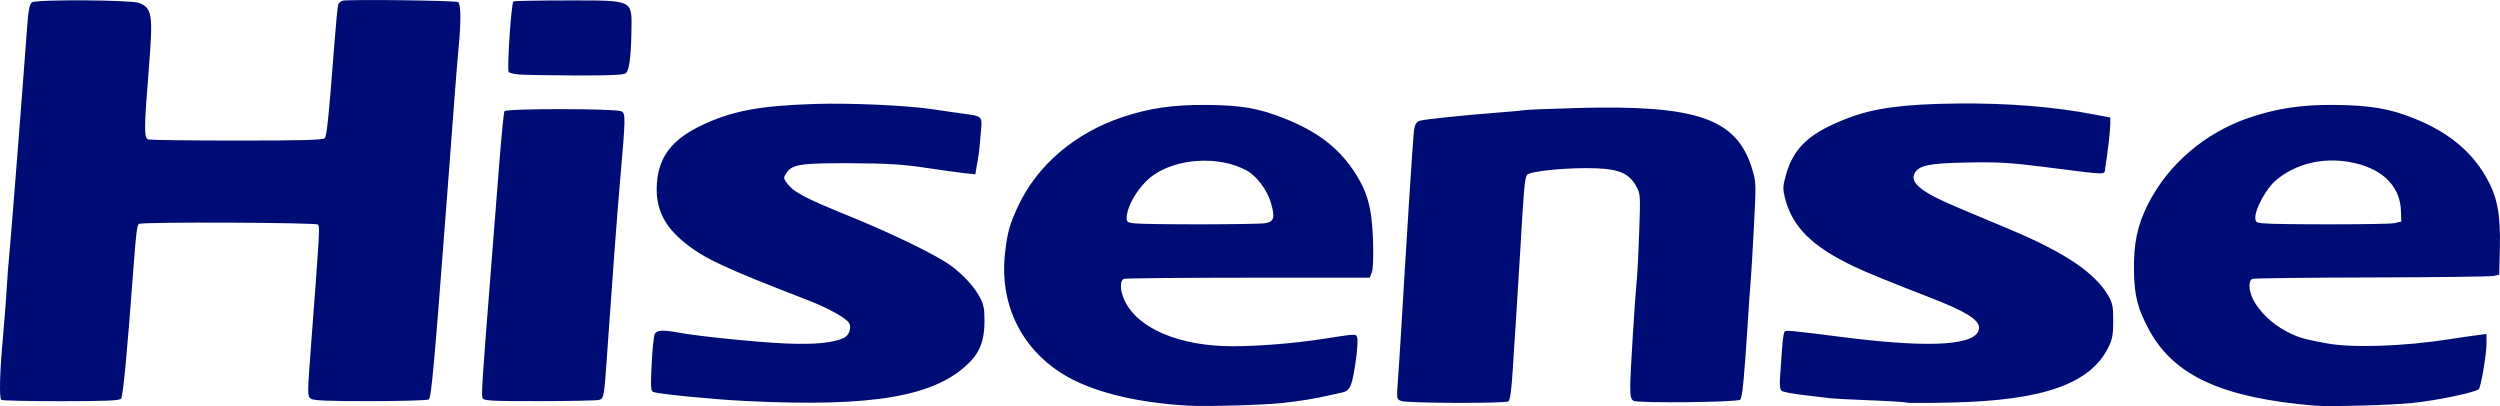
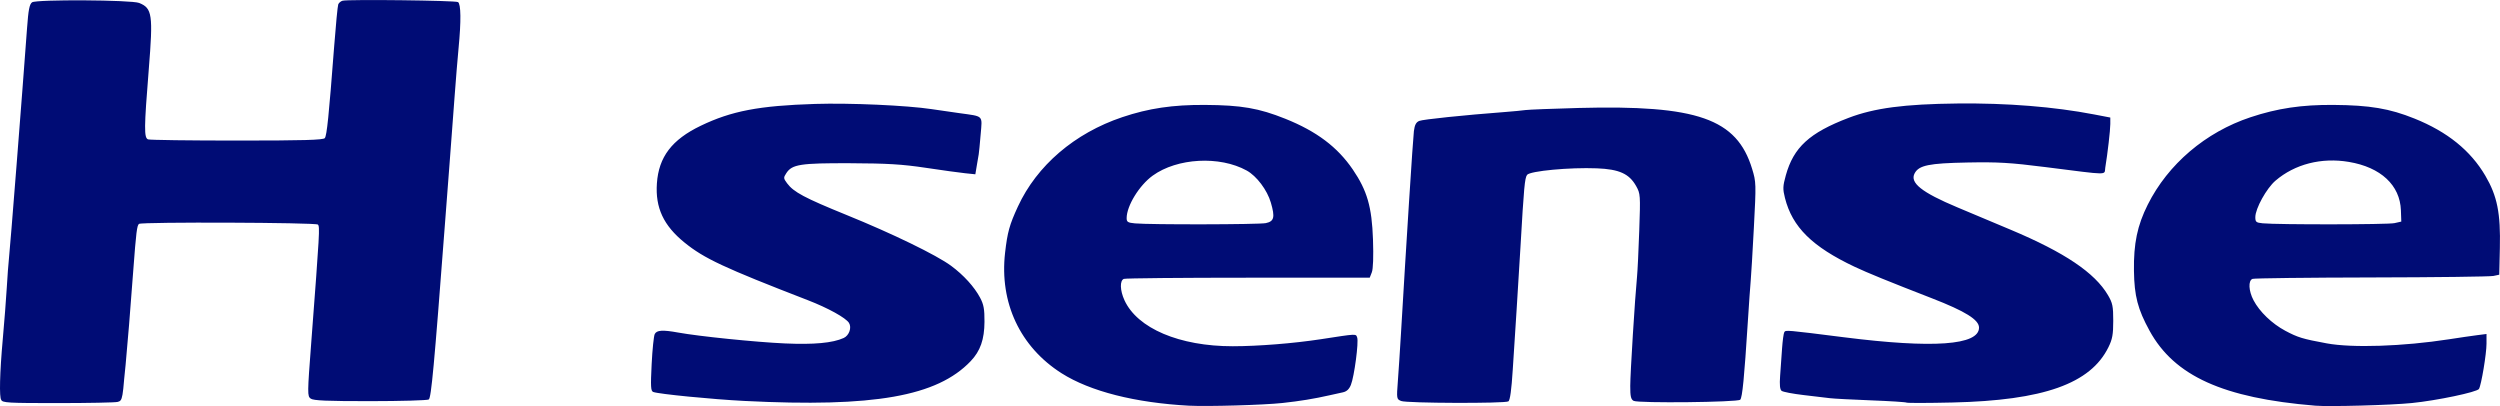
<svg xmlns="http://www.w3.org/2000/svg" version="1.1" id="svg1" width="135.453" height="22" viewBox="0 0 135.453 22">
  <defs id="defs1" />
  <g id="g1" transform="translate(-27.027,-13.283)">
-     <path style="fill:#000c75;fill-opacity:1;stroke-width:0.106" d="m 91.467,35.265 c -2.934,-0.157 -5.375,-0.777 -6.923,-1.759 -2.246,-1.426 -3.37,-3.823 -3.061,-6.526 0.128,-1.118 0.239,-1.519 0.695,-2.505 1.028,-2.225 3.073,-3.976 5.656,-4.844 1.431,-0.481 2.737,-0.674 4.483,-0.663 1.971,0.012 2.915,0.175 4.354,0.752 1.693,0.679 2.823,1.53 3.653,2.749 0.778,1.143 1.032,2.025 1.093,3.79 0.032,0.929 0.008,1.596 -0.063,1.778 l -0.114,0.292 h -6.576 c -3.617,0 -6.652,0.029 -6.744,0.064 -0.227,0.087 -0.213,0.624 0.031,1.156 0.698,1.526 2.982,2.496 5.869,2.494 1.377,-0.001 3.292,-0.154 4.761,-0.379 1.998,-0.307 1.9,-0.302 1.979,-0.097 0.092,0.239 -0.157,2.12 -0.34,2.57 -0.096,0.237 -0.23,0.36 -0.438,0.404 -0.164,0.035 -0.49,0.106 -0.724,0.16 -0.823,0.187 -1.602,0.315 -2.548,0.417 -1.015,0.11 -4.067,0.198 -5.043,0.146 z m 4.141,-9.893 c 0.453,-0.094 0.508,-0.313 0.276,-1.109 -0.199,-0.684 -0.77,-1.443 -1.309,-1.74 -1.465,-0.809 -3.77,-0.683 -5.095,0.277 -0.73,0.529 -1.41,1.639 -1.41,2.301 0,0.209 0.064,0.249 0.451,0.285 0.817,0.076 6.707,0.064 7.087,-0.014 z m 56.852,9.89 c -4.981,-0.411 -7.624,-1.607 -8.967,-4.058 -0.641,-1.17 -0.826,-1.881 -0.846,-3.247 -0.021,-1.482 0.181,-2.453 0.746,-3.582 1.099,-2.197 3.134,-3.93 5.566,-4.738 1.464,-0.487 2.778,-0.682 4.503,-0.669 1.963,0.015 3.033,0.195 4.384,0.739 1.783,0.717 3.039,1.732 3.842,3.102 0.643,1.098 0.829,2.025 0.784,3.926 l -0.033,1.432 -0.319,0.068 c -0.175,0.037 -3.145,0.074 -6.6,0.081 -3.455,0.007 -6.357,0.042 -6.45,0.077 -0.239,0.092 -0.212,0.65 0.055,1.158 0.328,0.624 0.999,1.268 1.72,1.653 0.684,0.364 0.935,0.441 2.251,0.684 1.381,0.255 4.129,0.163 6.613,-0.221 0.567,-0.088 1.258,-0.189 1.536,-0.224 l 0.504,-0.064 v 0.519 c 0,0.556 -0.283,2.253 -0.41,2.459 -0.106,0.171 -2.266,0.625 -3.633,0.763 -1.143,0.116 -4.476,0.206 -5.247,0.143 z m 4.3,-9.889 0.372,-0.084 -0.021,-0.609 c -0.047,-1.364 -1.09,-2.335 -2.821,-2.625 -1.485,-0.25 -2.926,0.119 -3.975,1.017 -0.487,0.417 -1.092,1.512 -1.092,1.976 0,0.263 0.043,0.299 0.398,0.334 0.812,0.079 6.781,0.072 7.14,-0.009 z m -89.392,9.634 c -1.757,-0.089 -4.654,-0.374 -4.949,-0.487 -0.133,-0.051 -0.146,-0.281 -0.085,-1.507 0.04,-0.796 0.115,-1.53 0.168,-1.632 0.11,-0.213 0.426,-0.233 1.263,-0.081 1.123,0.205 4.208,0.52 5.779,0.59 1.581,0.071 2.6,-0.023 3.196,-0.295 0.293,-0.134 0.444,-0.561 0.287,-0.815 -0.17,-0.276 -1.136,-0.81 -2.239,-1.236 -4.537,-1.755 -5.61,-2.256 -6.673,-3.119 -1.138,-0.923 -1.587,-1.885 -1.497,-3.203 0.098,-1.436 0.811,-2.373 2.377,-3.126 1.667,-0.802 3.163,-1.087 6.194,-1.182 1.89,-0.059 4.96,0.078 6.317,0.282 0.35,0.053 1.019,0.15 1.486,0.215 1.356,0.19 1.256,0.092 1.168,1.152 -0.042,0.505 -0.089,0.99 -0.105,1.077 -0.016,0.088 -0.064,0.368 -0.106,0.623 l -0.077,0.463 -0.546,-0.056 c -0.3,-0.031 -1.263,-0.163 -2.138,-0.295 -1.281,-0.192 -2.081,-0.24 -4.087,-0.248 -2.709,-0.01 -3.157,0.059 -3.47,0.537 -0.161,0.245 -0.158,0.281 0.04,0.548 0.354,0.478 0.949,0.795 3.218,1.717 2.491,1.011 4.883,2.174 5.67,2.756 0.678,0.501 1.256,1.138 1.57,1.727 0.196,0.368 0.242,0.62 0.238,1.305 -0.005,0.956 -0.224,1.584 -0.746,2.132 -1.821,1.911 -5.238,2.512 -12.253,2.158 z m 35.577,0.003 c -0.25,-0.101 -0.253,-0.118 -0.18,-1.083 0.041,-0.539 0.116,-1.697 0.168,-2.572 0.284,-4.836 0.65,-10.57 0.7,-10.967 0.043,-0.337 0.118,-0.482 0.289,-0.553 0.202,-0.084 2.397,-0.312 4.691,-0.487 0.409,-0.031 0.886,-0.077 1.062,-0.102 0.175,-0.025 1.465,-0.075 2.867,-0.113 6.451,-0.171 8.588,0.578 9.417,3.298 0.219,0.718 0.221,0.802 0.095,3.185 -0.071,1.346 -0.148,2.639 -0.171,2.872 -0.023,0.234 -0.095,1.261 -0.16,2.283 -0.189,2.979 -0.294,4.055 -0.409,4.169 -0.139,0.139 -5.519,0.196 -5.773,0.062 -0.149,-0.079 -0.186,-0.24 -0.185,-0.811 3.2e-4,-0.679 0.256,-4.793 0.367,-5.915 0.029,-0.292 0.084,-1.421 0.121,-2.51 0.067,-1.919 0.061,-1.992 -0.17,-2.403 -0.375,-0.667 -0.916,-0.912 -2.124,-0.96 -1.47,-0.059 -3.629,0.143 -3.784,0.355 -0.126,0.172 -0.172,0.672 -0.356,3.873 -0.059,1.022 -0.154,2.575 -0.212,3.45 -0.058,0.876 -0.152,2.329 -0.208,3.23 -0.069,1.1 -0.147,1.664 -0.236,1.719 -0.194,0.12 -5.508,0.102 -5.808,-0.02 z m 27.38,0.087 c -0.029,-0.028 -0.889,-0.083 -1.911,-0.122 -1.022,-0.039 -2.025,-0.092 -2.23,-0.117 -0.204,-0.025 -0.849,-0.101 -1.433,-0.17 -0.584,-0.068 -1.121,-0.171 -1.194,-0.229 -0.092,-0.073 -0.117,-0.32 -0.081,-0.809 0.028,-0.387 0.075,-1.055 0.105,-1.483 0.03,-0.429 0.085,-0.829 0.122,-0.889 0.074,-0.12 0.098,-0.118 3.224,0.277 4.843,0.613 7.326,0.436 7.326,-0.522 0,-0.425 -0.737,-0.884 -2.549,-1.588 -2.365,-0.918 -3.494,-1.379 -4.193,-1.709 -2.298,-1.087 -3.376,-2.152 -3.773,-3.729 -0.122,-0.483 -0.116,-0.636 0.046,-1.221 0.421,-1.52 1.282,-2.31 3.4,-3.117 1.4,-0.534 3.025,-0.748 5.901,-0.779 2.686,-0.029 5.227,0.175 7.405,0.593 l 0.876,0.168 v 0.349 c 0,0.33 -0.145,1.587 -0.273,2.366 -0.068,0.415 0.309,0.418 -3.23,-0.029 -1.93,-0.244 -2.586,-0.282 -4.247,-0.25 -2.077,0.04 -2.619,0.151 -2.851,0.585 -0.275,0.513 0.376,1.031 2.32,1.847 0.73,0.306 2.03,0.853 2.89,1.214 2.918,1.227 4.549,2.325 5.264,3.541 0.25,0.425 0.286,0.6 0.286,1.389 0,0.744 -0.046,0.996 -0.261,1.433 -0.972,1.977 -3.521,2.881 -8.445,2.994 -1.343,0.031 -2.466,0.033 -2.495,0.005 z M 27.095,34.947 c -0.115,-0.115 -0.081,-1.47 0.082,-3.28 0.084,-0.931 0.182,-2.194 0.218,-2.807 0.036,-0.613 0.087,-1.306 0.114,-1.539 0.065,-0.568 0.724,-8.953 0.984,-12.517 0.072,-0.993 0.131,-1.292 0.272,-1.395 0.224,-0.164 5.384,-0.134 5.802,0.034 0.71,0.285 0.76,0.628 0.52,3.606 -0.255,3.175 -0.26,3.7 -0.038,3.786 0.092,0.035 2.26,0.064 4.818,0.064 3.591,0 4.674,-0.03 4.758,-0.133 0.111,-0.136 0.219,-1.194 0.505,-4.939 0.09,-1.184 0.191,-2.221 0.223,-2.305 0.032,-0.084 0.138,-0.174 0.235,-0.2 0.308,-0.082 6.116,-0.014 6.254,0.074 0.161,0.102 0.173,1.026 0.032,2.483 -0.055,0.572 -0.152,1.756 -0.216,2.632 -0.064,0.876 -0.187,2.524 -0.275,3.663 -0.088,1.139 -0.205,2.667 -0.26,3.397 -0.57,7.517 -0.732,9.272 -0.865,9.356 -0.078,0.049 -1.506,0.09 -3.174,0.091 -2.338,0.001 -3.076,-0.03 -3.223,-0.138 -0.183,-0.134 -0.182,-0.253 0.031,-3.052 0.457,-6.009 0.471,-6.266 0.359,-6.378 -0.113,-0.113 -9.509,-0.149 -9.69,-0.037 -0.111,0.068 -0.16,0.464 -0.311,2.494 -0.334,4.505 -0.556,6.848 -0.66,6.973 -0.091,0.11 -0.789,0.14 -3.27,0.14 -1.735,0 -3.186,-0.032 -3.225,-0.071 z m 26.077,-0.107 c -0.069,-0.18 -0.021,-0.918 0.449,-6.882 0.143,-1.81 0.352,-4.472 0.465,-5.916 0.113,-1.444 0.236,-2.674 0.273,-2.734 0.094,-0.153 6.047,-0.148 6.333,0.005 0.239,0.128 0.236,0.285 -0.073,3.814 -0.148,1.684 -0.441,5.613 -0.687,9.183 -0.173,2.521 -0.181,2.569 -0.454,2.642 -0.129,0.035 -1.585,0.063 -3.237,0.064 -2.712,0.001 -3.009,-0.016 -3.071,-0.177 z m 1.933,-17.523 c -0.234,-0.024 -0.465,-0.083 -0.514,-0.131 -0.106,-0.104 0.136,-3.75 0.254,-3.827 0.045,-0.029 1.363,-0.053 2.931,-0.053 3.619,0 3.49,-0.063 3.462,1.699 -0.022,1.387 -0.121,2.104 -0.311,2.25 -0.119,0.091 -0.907,0.124 -2.781,0.116 -1.439,-0.006 -2.807,-0.03 -3.041,-0.054 z" id="path1" />
+     <path style="fill:#000c75;fill-opacity:1;stroke-width:0.106" d="m 91.467,35.265 c -2.934,-0.157 -5.375,-0.777 -6.923,-1.759 -2.246,-1.426 -3.37,-3.823 -3.061,-6.526 0.128,-1.118 0.239,-1.519 0.695,-2.505 1.028,-2.225 3.073,-3.976 5.656,-4.844 1.431,-0.481 2.737,-0.674 4.483,-0.663 1.971,0.012 2.915,0.175 4.354,0.752 1.693,0.679 2.823,1.53 3.653,2.749 0.778,1.143 1.032,2.025 1.093,3.79 0.032,0.929 0.008,1.596 -0.063,1.778 l -0.114,0.292 h -6.576 c -3.617,0 -6.652,0.029 -6.744,0.064 -0.227,0.087 -0.213,0.624 0.031,1.156 0.698,1.526 2.982,2.496 5.869,2.494 1.377,-0.001 3.292,-0.154 4.761,-0.379 1.998,-0.307 1.9,-0.302 1.979,-0.097 0.092,0.239 -0.157,2.12 -0.34,2.57 -0.096,0.237 -0.23,0.36 -0.438,0.404 -0.164,0.035 -0.49,0.106 -0.724,0.16 -0.823,0.187 -1.602,0.315 -2.548,0.417 -1.015,0.11 -4.067,0.198 -5.043,0.146 z m 4.141,-9.893 c 0.453,-0.094 0.508,-0.313 0.276,-1.109 -0.199,-0.684 -0.77,-1.443 -1.309,-1.74 -1.465,-0.809 -3.77,-0.683 -5.095,0.277 -0.73,0.529 -1.41,1.639 -1.41,2.301 0,0.209 0.064,0.249 0.451,0.285 0.817,0.076 6.707,0.064 7.087,-0.014 z m 56.852,9.89 c -4.981,-0.411 -7.624,-1.607 -8.967,-4.058 -0.641,-1.17 -0.826,-1.881 -0.846,-3.247 -0.021,-1.482 0.181,-2.453 0.746,-3.582 1.099,-2.197 3.134,-3.93 5.566,-4.738 1.464,-0.487 2.778,-0.682 4.503,-0.669 1.963,0.015 3.033,0.195 4.384,0.739 1.783,0.717 3.039,1.732 3.842,3.102 0.643,1.098 0.829,2.025 0.784,3.926 l -0.033,1.432 -0.319,0.068 c -0.175,0.037 -3.145,0.074 -6.6,0.081 -3.455,0.007 -6.357,0.042 -6.45,0.077 -0.239,0.092 -0.212,0.65 0.055,1.158 0.328,0.624 0.999,1.268 1.72,1.653 0.684,0.364 0.935,0.441 2.251,0.684 1.381,0.255 4.129,0.163 6.613,-0.221 0.567,-0.088 1.258,-0.189 1.536,-0.224 l 0.504,-0.064 v 0.519 c 0,0.556 -0.283,2.253 -0.41,2.459 -0.106,0.171 -2.266,0.625 -3.633,0.763 -1.143,0.116 -4.476,0.206 -5.247,0.143 z m 4.3,-9.889 0.372,-0.084 -0.021,-0.609 c -0.047,-1.364 -1.09,-2.335 -2.821,-2.625 -1.485,-0.25 -2.926,0.119 -3.975,1.017 -0.487,0.417 -1.092,1.512 -1.092,1.976 0,0.263 0.043,0.299 0.398,0.334 0.812,0.079 6.781,0.072 7.14,-0.009 z m -89.392,9.634 c -1.757,-0.089 -4.654,-0.374 -4.949,-0.487 -0.133,-0.051 -0.146,-0.281 -0.085,-1.507 0.04,-0.796 0.115,-1.53 0.168,-1.632 0.11,-0.213 0.426,-0.233 1.263,-0.081 1.123,0.205 4.208,0.52 5.779,0.59 1.581,0.071 2.6,-0.023 3.196,-0.295 0.293,-0.134 0.444,-0.561 0.287,-0.815 -0.17,-0.276 -1.136,-0.81 -2.239,-1.236 -4.537,-1.755 -5.61,-2.256 -6.673,-3.119 -1.138,-0.923 -1.587,-1.885 -1.497,-3.203 0.098,-1.436 0.811,-2.373 2.377,-3.126 1.667,-0.802 3.163,-1.087 6.194,-1.182 1.89,-0.059 4.96,0.078 6.317,0.282 0.35,0.053 1.019,0.15 1.486,0.215 1.356,0.19 1.256,0.092 1.168,1.152 -0.042,0.505 -0.089,0.99 -0.105,1.077 -0.016,0.088 -0.064,0.368 -0.106,0.623 l -0.077,0.463 -0.546,-0.056 c -0.3,-0.031 -1.263,-0.163 -2.138,-0.295 -1.281,-0.192 -2.081,-0.24 -4.087,-0.248 -2.709,-0.01 -3.157,0.059 -3.47,0.537 -0.161,0.245 -0.158,0.281 0.04,0.548 0.354,0.478 0.949,0.795 3.218,1.717 2.491,1.011 4.883,2.174 5.67,2.756 0.678,0.501 1.256,1.138 1.57,1.727 0.196,0.368 0.242,0.62 0.238,1.305 -0.005,0.956 -0.224,1.584 -0.746,2.132 -1.821,1.911 -5.238,2.512 -12.253,2.158 z m 35.577,0.003 c -0.25,-0.101 -0.253,-0.118 -0.18,-1.083 0.041,-0.539 0.116,-1.697 0.168,-2.572 0.284,-4.836 0.65,-10.57 0.7,-10.967 0.043,-0.337 0.118,-0.482 0.289,-0.553 0.202,-0.084 2.397,-0.312 4.691,-0.487 0.409,-0.031 0.886,-0.077 1.062,-0.102 0.175,-0.025 1.465,-0.075 2.867,-0.113 6.451,-0.171 8.588,0.578 9.417,3.298 0.219,0.718 0.221,0.802 0.095,3.185 -0.071,1.346 -0.148,2.639 -0.171,2.872 -0.023,0.234 -0.095,1.261 -0.16,2.283 -0.189,2.979 -0.294,4.055 -0.409,4.169 -0.139,0.139 -5.519,0.196 -5.773,0.062 -0.149,-0.079 -0.186,-0.24 -0.185,-0.811 3.2e-4,-0.679 0.256,-4.793 0.367,-5.915 0.029,-0.292 0.084,-1.421 0.121,-2.51 0.067,-1.919 0.061,-1.992 -0.17,-2.403 -0.375,-0.667 -0.916,-0.912 -2.124,-0.96 -1.47,-0.059 -3.629,0.143 -3.784,0.355 -0.126,0.172 -0.172,0.672 -0.356,3.873 -0.059,1.022 -0.154,2.575 -0.212,3.45 -0.058,0.876 -0.152,2.329 -0.208,3.23 -0.069,1.1 -0.147,1.664 -0.236,1.719 -0.194,0.12 -5.508,0.102 -5.808,-0.02 z m 27.38,0.087 c -0.029,-0.028 -0.889,-0.083 -1.911,-0.122 -1.022,-0.039 -2.025,-0.092 -2.23,-0.117 -0.204,-0.025 -0.849,-0.101 -1.433,-0.17 -0.584,-0.068 -1.121,-0.171 -1.194,-0.229 -0.092,-0.073 -0.117,-0.32 -0.081,-0.809 0.028,-0.387 0.075,-1.055 0.105,-1.483 0.03,-0.429 0.085,-0.829 0.122,-0.889 0.074,-0.12 0.098,-0.118 3.224,0.277 4.843,0.613 7.326,0.436 7.326,-0.522 0,-0.425 -0.737,-0.884 -2.549,-1.588 -2.365,-0.918 -3.494,-1.379 -4.193,-1.709 -2.298,-1.087 -3.376,-2.152 -3.773,-3.729 -0.122,-0.483 -0.116,-0.636 0.046,-1.221 0.421,-1.52 1.282,-2.31 3.4,-3.117 1.4,-0.534 3.025,-0.748 5.901,-0.779 2.686,-0.029 5.227,0.175 7.405,0.593 l 0.876,0.168 v 0.349 c 0,0.33 -0.145,1.587 -0.273,2.366 -0.068,0.415 0.309,0.418 -3.23,-0.029 -1.93,-0.244 -2.586,-0.282 -4.247,-0.25 -2.077,0.04 -2.619,0.151 -2.851,0.585 -0.275,0.513 0.376,1.031 2.32,1.847 0.73,0.306 2.03,0.853 2.89,1.214 2.918,1.227 4.549,2.325 5.264,3.541 0.25,0.425 0.286,0.6 0.286,1.389 0,0.744 -0.046,0.996 -0.261,1.433 -0.972,1.977 -3.521,2.881 -8.445,2.994 -1.343,0.031 -2.466,0.033 -2.495,0.005 z M 27.095,34.947 c -0.115,-0.115 -0.081,-1.47 0.082,-3.28 0.084,-0.931 0.182,-2.194 0.218,-2.807 0.036,-0.613 0.087,-1.306 0.114,-1.539 0.065,-0.568 0.724,-8.953 0.984,-12.517 0.072,-0.993 0.131,-1.292 0.272,-1.395 0.224,-0.164 5.384,-0.134 5.802,0.034 0.71,0.285 0.76,0.628 0.52,3.606 -0.255,3.175 -0.26,3.7 -0.038,3.786 0.092,0.035 2.26,0.064 4.818,0.064 3.591,0 4.674,-0.03 4.758,-0.133 0.111,-0.136 0.219,-1.194 0.505,-4.939 0.09,-1.184 0.191,-2.221 0.223,-2.305 0.032,-0.084 0.138,-0.174 0.235,-0.2 0.308,-0.082 6.116,-0.014 6.254,0.074 0.161,0.102 0.173,1.026 0.032,2.483 -0.055,0.572 -0.152,1.756 -0.216,2.632 -0.064,0.876 -0.187,2.524 -0.275,3.663 -0.088,1.139 -0.205,2.667 -0.26,3.397 -0.57,7.517 -0.732,9.272 -0.865,9.356 -0.078,0.049 -1.506,0.09 -3.174,0.091 -2.338,0.001 -3.076,-0.03 -3.223,-0.138 -0.183,-0.134 -0.182,-0.253 0.031,-3.052 0.457,-6.009 0.471,-6.266 0.359,-6.378 -0.113,-0.113 -9.509,-0.149 -9.69,-0.037 -0.111,0.068 -0.16,0.464 -0.311,2.494 -0.334,4.505 -0.556,6.848 -0.66,6.973 -0.091,0.11 -0.789,0.14 -3.27,0.14 -1.735,0 -3.186,-0.032 -3.225,-0.071 z c -0.069,-0.18 -0.021,-0.918 0.449,-6.882 0.143,-1.81 0.352,-4.472 0.465,-5.916 0.113,-1.444 0.236,-2.674 0.273,-2.734 0.094,-0.153 6.047,-0.148 6.333,0.005 0.239,0.128 0.236,0.285 -0.073,3.814 -0.148,1.684 -0.441,5.613 -0.687,9.183 -0.173,2.521 -0.181,2.569 -0.454,2.642 -0.129,0.035 -1.585,0.063 -3.237,0.064 -2.712,0.001 -3.009,-0.016 -3.071,-0.177 z m 1.933,-17.523 c -0.234,-0.024 -0.465,-0.083 -0.514,-0.131 -0.106,-0.104 0.136,-3.75 0.254,-3.827 0.045,-0.029 1.363,-0.053 2.931,-0.053 3.619,0 3.49,-0.063 3.462,1.699 -0.022,1.387 -0.121,2.104 -0.311,2.25 -0.119,0.091 -0.907,0.124 -2.781,0.116 -1.439,-0.006 -2.807,-0.03 -3.041,-0.054 z" id="path1" />
  </g>
</svg>